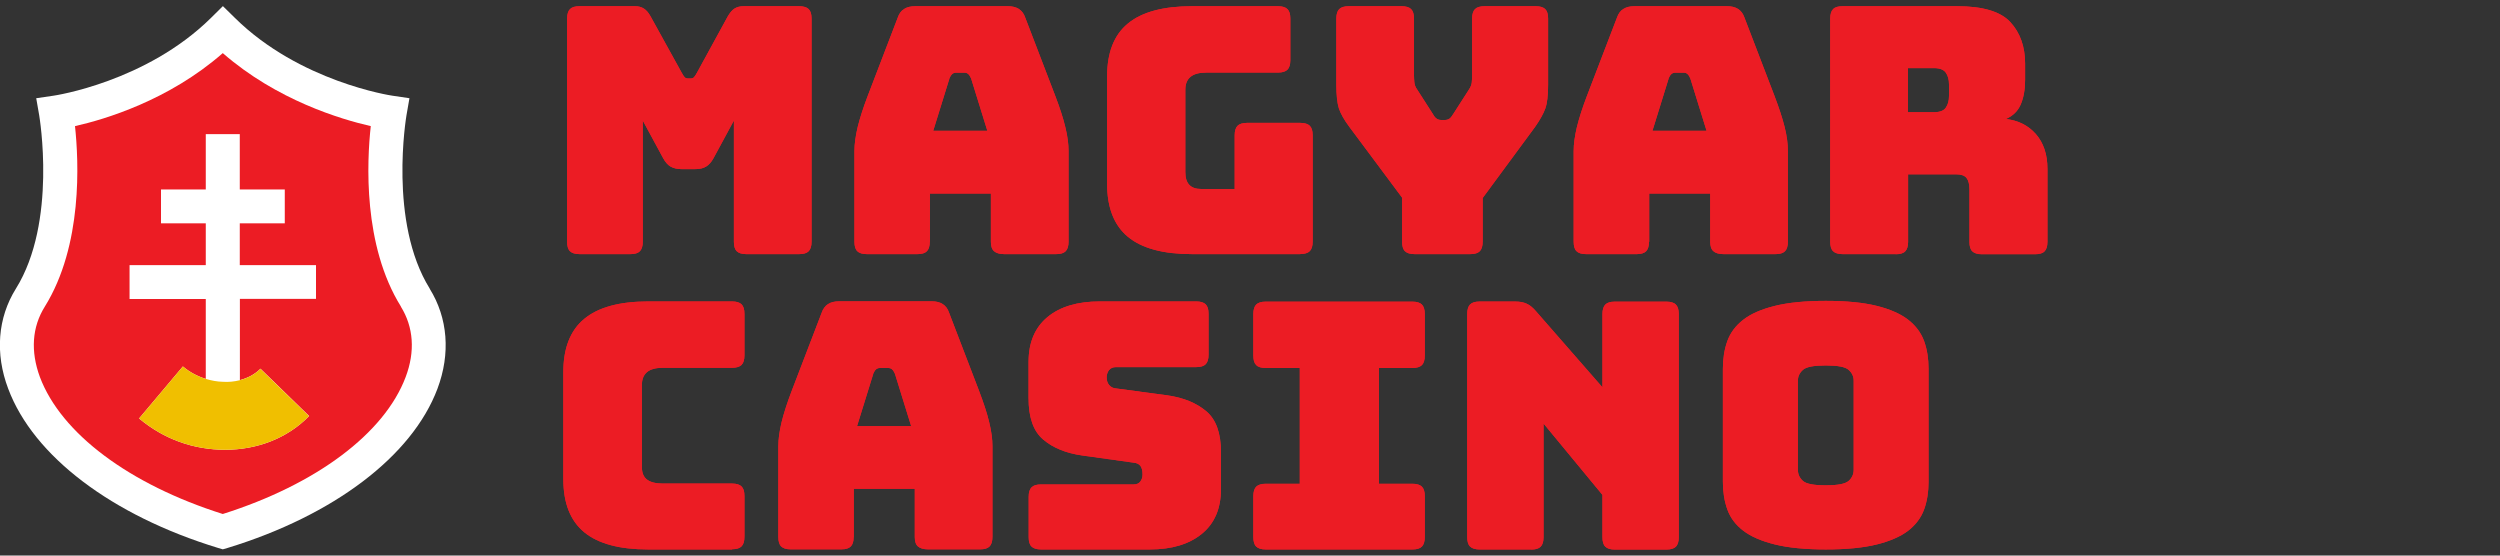
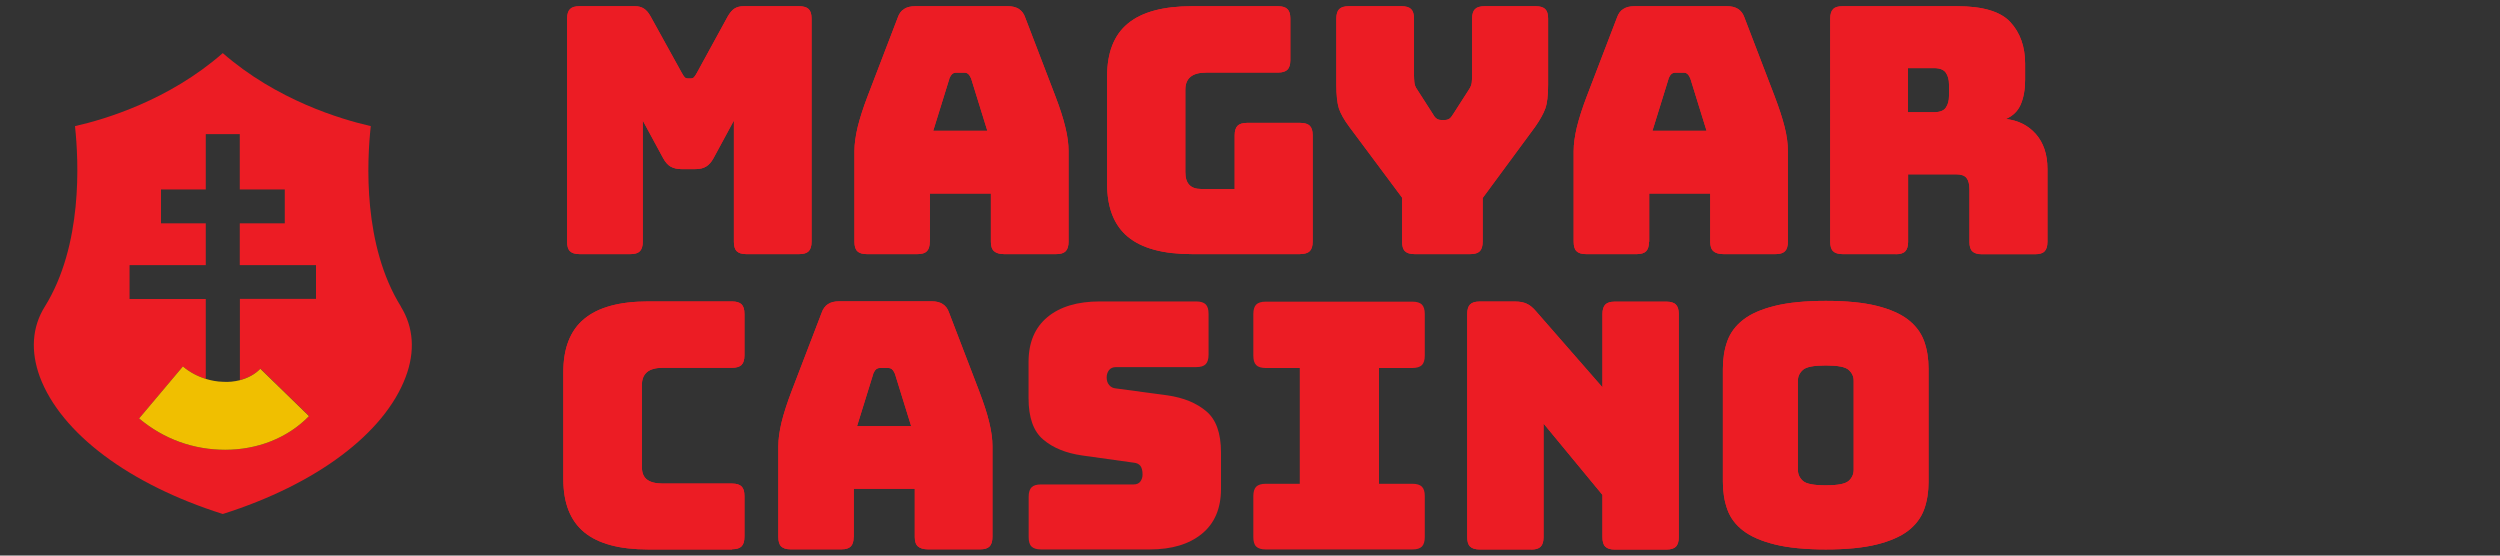
<svg xmlns="http://www.w3.org/2000/svg" viewBox="0 0 225 50">
  <rect x="0" y="0" width="225" height="50" fill="#333333" stroke="none" />
  <path d="M56.77,22.87h-4.62c-.39,0-.68-.09-.85-.26-.18-.17-.26-.46-.26-.85V1.67c0-.39.09-.68.26-.85.18-.18.46-.26.85-.26h4.99c.33,0,.6.07.82.22.22.14.42.38.6.71l2.79,5.05c.1.19.19.32.26.4.07.08.17.12.29.12h.28c.12,0,.22-.04.29-.12.07-.08.16-.22.26-.4l2.76-5.05c.19-.33.39-.57.6-.71.22-.14.49-.22.82-.22h5.02c.39,0,.68.09.85.26.18.18.26.46.26.85v20.09c0,.39-.09.68-.26.85-.18.18-.46.26-.85.26h-4.77c-.39,0-.68-.09-.85-.26-.18-.17-.26-.46-.26-.85v-10.91l-1.83,3.38c-.19.35-.41.6-.67.76-.26.16-.58.23-.98.23h-1.24c-.39,0-.72-.08-.98-.23-.26-.15-.48-.41-.67-.76l-1.83-3.38v10.91c0,.39-.09.68-.26.85-.18.18-.46.26-.85.26Z" style="fill:#ec1c24;" />
  <path d="M83.68,21.76c0,.39-.09.68-.26.85-.18.18-.46.26-.85.26h-4.56c-.39,0-.68-.09-.85-.26-.18-.17-.26-.46-.26-.85v-8.18c0-.62.1-1.33.29-2.14.2-.81.5-1.75.91-2.82l2.7-7.04c.12-.35.31-.61.57-.77.26-.17.59-.25,1.01-.25h8.34c.39,0,.72.08.98.25.26.17.45.42.57.77l2.7,7.04c.41,1.07.72,2.02.91,2.82.2.81.29,1.52.29,2.14v8.18c0,.39-.09.68-.26.85-.18.18-.46.26-.85.26h-4.68c-.41,0-.72-.09-.91-.26-.2-.17-.29-.46-.29-.85v-4.34h-5.49v4.34ZM85.45,7.06l-1.46,4.71h4.87l-1.46-4.71c-.08-.19-.17-.32-.26-.4-.09-.08-.2-.12-.33-.12h-.78c-.12,0-.23.04-.33.12-.09.08-.18.22-.26.4Z" style="fill:#ec1c24;" />
  <path d="M117.04,22.87h-9.77c-2.58,0-4.5-.52-5.75-1.55-1.25-1.03-1.88-2.62-1.88-4.77V6.88c0-2.15.62-3.74,1.88-4.77,1.25-1.03,3.17-1.55,5.75-1.55h7.75c.39,0,.68.09.85.26.18.18.26.46.26.85v3.75c0,.39-.09.68-.26.85s-.46.26-.85.26h-6.45c-.64,0-1.12.13-1.43.39-.31.26-.46.65-.46,1.16v7.41c0,.52.12.9.36,1.15.24.25.59.37,1.07.37h3.01v-4.84c0-.39.09-.68.26-.85s.46-.26.85-.26h4.8c.39,0,.68.09.85.26.18.18.26.46.26.85v9.58c0,.39-.09.68-.26.85-.18.18-.46.26-.85.26Z" style="fill:#ec1c24;" />
  <path d="M132.32,22.87h-5.02c-.39,0-.68-.09-.85-.26-.18-.17-.26-.46-.26-.85v-3.97l-4.74-6.36c-.48-.64-.79-1.2-.95-1.67-.15-.48-.23-1.19-.23-2.14V1.67c0-.39.09-.68.26-.85s.46-.26.85-.26h4.77c.39,0,.68.09.85.26s.26.46.26.85v5.08c0,.21.01.42.03.65s.1.44.25.65l1.43,2.23c.1.19.21.32.33.4.11.08.25.12.42.12h.31c.16,0,.3-.04.42-.12.11-.08.22-.22.33-.4l1.43-2.23c.14-.21.23-.42.25-.65.02-.23.03-.44.03-.65V1.67c0-.39.09-.68.26-.85s.46-.26.85-.26h4.62c.39,0,.68.09.85.26.18.18.26.46.26.85v5.95c0,.95-.08,1.66-.25,2.14-.17.47-.48,1.03-.93,1.67l-4.71,6.39v3.94c0,.39-.09.68-.26.85-.18.18-.46.26-.85.26Z" style="fill:#ec1c24;" />
  <path d="M148.41,21.76c0,.39-.09.68-.26.85-.18.18-.46.26-.85.26h-4.56c-.39,0-.68-.09-.85-.26-.18-.17-.26-.46-.26-.85v-8.18c0-.62.1-1.33.29-2.14.2-.81.5-1.75.91-2.82l2.7-7.04c.12-.35.31-.61.57-.77.26-.17.59-.25,1.01-.25h8.34c.39,0,.72.08.98.25.26.17.45.42.57.77l2.7,7.04c.41,1.07.72,2.02.92,2.82s.29,1.52.29,2.14v8.18c0,.39-.09.68-.26.85-.18.18-.46.26-.85.26h-4.68c-.41,0-.72-.09-.91-.26-.2-.17-.29-.46-.29-.85v-4.34h-5.49v4.34ZM150.18,7.06l-1.46,4.71h4.87l-1.46-4.71c-.08-.19-.17-.32-.26-.4-.09-.08-.2-.12-.33-.12h-.78c-.12,0-.23.04-.33.12-.09.08-.18.22-.26.4Z" style="fill:#ec1c24;" />
  <path d="M170.6,22.87h-4.77c-.39,0-.68-.09-.85-.26-.18-.17-.26-.46-.26-.85V1.67c0-.39.09-.68.26-.85.17-.18.46-.26.85-.26h10.32c2.31,0,3.91.48,4.79,1.44.88.96,1.32,2.21,1.32,3.74v1.43c0,.87-.13,1.61-.39,2.22s-.71,1.05-1.35,1.32c1.12.12,2.02.58,2.71,1.36.69.79,1.04,1.83,1.04,3.13v6.57c0,.39-.09.68-.26.85-.17.18-.46.26-.85.26h-4.8c-.39,0-.68-.09-.85-.26-.18-.17-.26-.46-.26-.85v-4.74c0-.45-.09-.79-.26-1.01-.18-.22-.48-.33-.92-.33h-4.34v6.08c0,.39-.09.68-.26.85-.17.18-.46.26-.85.26ZM171.72,6.13v3.97h2.33c.54,0,.9-.14,1.08-.42.19-.28.28-.62.28-1.04v-1.05c0-.41-.09-.76-.28-1.04-.19-.28-.55-.42-1.08-.42h-2.33Z" style="fill:#ec1c24;" />
  <path d="M65.89,49.45h-7.56c-2.58,0-4.5-.52-5.75-1.55-1.25-1.03-1.88-2.62-1.88-4.77v-9.64c0-2.15.62-3.75,1.88-4.79,1.25-1.04,3.17-1.57,5.75-1.57h7.56c.39,0,.68.09.85.26.18.18.26.46.26.85v3.75c0,.39-.09.68-.26.85-.18.17-.46.26-.85.26h-6.23c-.64,0-1.12.13-1.43.39-.31.26-.46.65-.46,1.16v7.38c0,.52.15.9.46,1.13.31.24.79.36,1.43.36h6.23c.39,0,.68.09.85.26.18.18.26.46.26.85v3.69c0,.39-.09.68-.26.85-.18.18-.46.26-.85.26Z" style="fill:#ec1c24;" />
  <path d="M76.83,48.33c0,.39-.09.68-.26.85-.18.18-.46.26-.85.26h-4.56c-.39,0-.68-.09-.85-.26-.18-.17-.26-.46-.26-.85v-8.18c0-.62.1-1.33.29-2.14.2-.81.5-1.75.91-2.82l2.7-7.04c.12-.35.31-.61.57-.78.26-.17.59-.25,1.01-.25h8.34c.39,0,.72.08.98.25.26.17.45.42.57.78l2.7,7.04c.41,1.08.72,2.01.91,2.82.2.81.29,1.52.29,2.14v8.18c0,.39-.09.68-.26.85-.18.18-.46.26-.85.26h-4.68c-.41,0-.72-.09-.91-.26-.2-.17-.29-.46-.29-.85v-4.34h-5.49v4.34ZM78.59,33.64l-1.46,4.71h4.87l-1.46-4.71c-.08-.19-.17-.32-.26-.4-.09-.08-.2-.12-.33-.12h-.78c-.12,0-.23.04-.33.12-.09.08-.18.22-.26.4Z" style="fill:#ec1c24;" />
-   <path d="M103.49,49.45h-9.8c-.39,0-.68-.09-.85-.26-.18-.17-.26-.46-.26-.85v-3.63c0-.39.09-.68.26-.85.18-.18.46-.26.85-.26h8.34c.27,0,.47-.09.6-.26.13-.18.2-.39.2-.64,0-.35-.07-.61-.2-.78-.13-.16-.34-.26-.6-.28l-4.65-.65c-1.45-.21-2.61-.68-3.49-1.43-.88-.74-1.32-1.98-1.32-3.72v-3.26c0-1.76.57-3.1,1.7-4.04s2.71-1.41,4.71-1.41h8.68c.39,0,.68.09.85.26.18.18.26.46.26.85v3.69c0,.39-.09.68-.26.85-.18.18-.46.26-.85.26h-7.22c-.27,0-.48.09-.62.26-.14.18-.22.4-.22.67s.07.5.22.68.35.29.62.31l4.62.62c1.45.21,2.61.68,3.5,1.43.89.74,1.33,1.98,1.33,3.72v3.26c0,1.76-.57,3.11-1.72,4.05-1.15.94-2.71,1.41-4.7,1.41Z" style="fill:#ec1c24;" />
  <path d="M113.91,49.45c-.39,0-.68-.09-.85-.26-.18-.17-.26-.46-.26-.85v-3.69c0-.39.09-.68.26-.85.18-.17.46-.26.85-.26h3.07v-10.42h-3.07c-.39,0-.68-.09-.85-.26-.18-.18-.26-.46-.26-.85v-3.75c0-.39.09-.68.26-.85s.46-.26.85-.26h13.21c.39,0,.68.09.85.26s.26.46.26.85v3.75c0,.39-.09.68-.26.85-.18.17-.46.26-.85.26h-3.01v10.42h3.01c.39,0,.68.09.85.26.18.18.26.46.26.85v3.69c0,.39-.09.68-.26.85-.18.18-.46.26-.85.26h-13.21Z" style="fill:#ec1c24;" />
  <path d="M137.81,49.45h-4.65c-.39,0-.68-.09-.85-.26-.18-.17-.26-.46-.26-.85v-20.09c0-.39.09-.68.26-.85.18-.18.46-.26.85-.26h3.22c.39,0,.73.06,1.01.19.28.12.55.34.82.65l6.01,6.88v-6.6c0-.39.09-.68.26-.85.18-.18.46-.26.85-.26h4.65c.39,0,.68.09.85.26.17.18.26.46.26.85v20.09c0,.39-.09.68-.26.85s-.46.26-.85.26h-4.65c-.39,0-.68-.09-.85-.26-.18-.17-.26-.46-.26-.85v-3.81l-5.3-6.42v10.23c0,.39-.09.68-.26.85-.18.18-.46.26-.85.26Z" style="fill:#ec1c24;" />
  <path d="M173.57,43.36c0,.92-.13,1.75-.4,2.49-.27.74-.75,1.38-1.43,1.91-.69.53-1.63.94-2.83,1.24s-2.73.45-4.58.45-3.38-.15-4.59-.45c-1.21-.3-2.16-.71-2.85-1.24-.69-.53-1.16-1.16-1.43-1.91-.27-.75-.4-1.58-.4-2.49v-10.17c0-.91.13-1.74.4-2.49s.75-1.39,1.43-1.92c.69-.54,1.64-.95,2.85-1.25,1.21-.3,2.74-.45,4.59-.45s3.38.15,4.58.45c1.2.3,2.15.72,2.83,1.25.69.54,1.16,1.18,1.43,1.92s.4,1.58.4,2.49v10.17ZM161.81,42.28c0,.4.15.73.45,1s.98.4,2.06.4,1.76-.13,2.06-.4c.3-.27.45-.6.45-1v-8.02c0-.38-.15-.7-.45-.97-.3-.27-.98-.4-2.06-.4s-1.76.13-2.06.4-.45.59-.45.97v8.02Z" style="fill:#ec1c24;" />
-   <path d="M38.68,25.98c-3.74-6-2.11-15.5-2.1-15.59l.27-1.55-1.55-.23c-.08-.01-8.34-1.25-14.16-7l-1.08-1.06-1.07,1.06c-5.83,5.76-14.07,6.99-14.16,7l-1.57.23.27,1.55c.01.09,1.64,9.59-2.1,15.59-1.64,2.63-1.89,5.84-.69,9.01,2.27,6.06,9.32,11.4,18.87,14.32l.44.13.45-.13c9.54-2.92,16.59-8.26,18.87-14.32,1.19-3.17.94-6.37-.7-9.01Z" style="fill:#fff;" />
  <path d="M36.09,27.6c-3.44-5.52-3.07-13.07-2.72-16.25-2.68-.61-8.46-2.33-13.32-6.57-4.85,4.25-10.62,5.97-13.3,6.57.34,3.18.71,10.73-2.72,16.25-1.15,1.84-1.29,4.02-.44,6.33,1.91,5.08,8.05,9.67,16.46,12.33,8.41-2.66,14.55-7.25,16.46-12.33.87-2.3.71-4.49-.43-6.33ZM28.45,26.9h-6.86v7.31c.71-.19,1.36-.52,1.85-1.03l4.38,4.26c-1.97,2.03-4.72,3.04-7.55,3.04s-5.51-.94-7.75-2.82l3.94-4.68c.61.52,1.32.89,2.06,1.12v-7.19h-6.86v-3.05h6.86v-3.76h-4.03v-3.05h4.03v-4.98h3.06v4.98h4.05v3.05h-4.05v3.76h6.86v3.05Z" style="fill:#ec1c24;" />
  <path d="M27.82,37.44c-1.97,2.03-4.72,3.04-7.55,3.04s-5.51-.94-7.75-2.82l3.94-4.68c.61.52,1.32.89,2.06,1.12.5.15,1.02.25,1.53.26.53.04,1.04-.02,1.53-.14.71-.19,1.36-.52,1.85-1.03l4.38,4.26Z" style="fill:#f0bf00;" />
  <path d="M56.77,22.87h-4.62c-.39,0-.68-.09-.85-.26-.18-.17-.26-.46-.26-.85V1.67c0-.39.09-.68.26-.85.18-.18.46-.26.85-.26h4.99c.33,0,.6.07.82.22.22.14.42.38.6.71l2.79,5.05c.1.19.19.32.26.4.07.08.17.12.29.12h.28c.12,0,.22-.04.29-.12.07-.08.16-.22.26-.4l2.76-5.05c.19-.33.39-.57.6-.71.22-.14.49-.22.82-.22h5.02c.39,0,.68.09.85.26.18.18.26.46.26.85v20.09c0,.39-.09.68-.26.85-.18.18-.46.26-.85.26h-4.77c-.39,0-.68-.09-.85-.26-.18-.17-.26-.46-.26-.85v-10.91l-1.83,3.38c-.19.35-.41.6-.67.76-.26.16-.58.23-.98.23h-1.24c-.39,0-.72-.08-.98-.23-.26-.15-.48-.41-.67-.76l-1.83-3.38v10.91c0,.39-.09.68-.26.85-.18.18-.46.26-.85.26Z" style="fill:#ec1c24;" />
  <path d="M83.68,21.76c0,.39-.09.68-.26.85-.18.18-.46.26-.85.26h-4.56c-.39,0-.68-.09-.85-.26-.18-.17-.26-.46-.26-.85v-8.18c0-.62.1-1.33.29-2.14.2-.81.5-1.75.91-2.82l2.7-7.04c.12-.35.31-.61.57-.77.26-.17.59-.25,1.01-.25h8.34c.39,0,.72.08.98.25.26.17.45.42.57.77l2.7,7.04c.41,1.07.72,2.02.91,2.82.2.81.29,1.52.29,2.14v8.18c0,.39-.09.68-.26.85-.18.18-.46.26-.85.26h-4.68c-.41,0-.72-.09-.91-.26-.2-.17-.29-.46-.29-.85v-4.34h-5.49v4.34ZM85.45,7.06l-1.46,4.71h4.87l-1.46-4.71c-.08-.19-.17-.32-.26-.4-.09-.08-.2-.12-.33-.12h-.78c-.12,0-.23.04-.33.12-.09.08-.18.22-.26.4Z" style="fill:#ec1c24;" />
  <path d="M117.04,22.87h-9.77c-2.58,0-4.5-.52-5.75-1.55-1.25-1.03-1.88-2.62-1.88-4.77V6.88c0-2.15.62-3.74,1.88-4.77,1.25-1.03,3.17-1.55,5.75-1.55h7.75c.39,0,.68.09.85.26.18.18.26.46.26.85v3.75c0,.39-.09.68-.26.85s-.46.26-.85.26h-6.45c-.64,0-1.12.13-1.43.39-.31.26-.46.65-.46,1.16v7.41c0,.52.12.9.36,1.15.24.25.59.37,1.07.37h3.01v-4.84c0-.39.09-.68.26-.85s.46-.26.85-.26h4.8c.39,0,.68.09.85.26.18.18.26.46.26.85v9.58c0,.39-.09.68-.26.85-.18.18-.46.26-.85.26Z" style="fill:#ec1c24;" />
  <path d="M132.32,22.87h-5.02c-.39,0-.68-.09-.85-.26-.18-.17-.26-.46-.26-.85v-3.97l-4.74-6.36c-.48-.64-.79-1.2-.95-1.67-.15-.48-.23-1.19-.23-2.14V1.67c0-.39.09-.68.26-.85s.46-.26.85-.26h4.77c.39,0,.68.09.85.26s.26.46.26.85v5.08c0,.21.01.42.03.65s.1.44.25.65l1.43,2.23c.1.19.21.32.33.4.11.08.25.12.42.12h.31c.16,0,.3-.04.42-.12.11-.08.22-.22.33-.4l1.43-2.23c.14-.21.23-.42.25-.65.02-.23.03-.44.03-.65V1.67c0-.39.09-.68.26-.85s.46-.26.85-.26h4.62c.39,0,.68.09.85.26.18.18.26.46.26.85v5.95c0,.95-.08,1.66-.25,2.14-.17.47-.48,1.03-.93,1.67l-4.71,6.39v3.94c0,.39-.09.68-.26.85-.18.18-.46.26-.85.26Z" style="fill:#ec1c24;" />
  <path d="M148.41,21.76c0,.39-.09.68-.26.85-.18.18-.46.26-.85.26h-4.56c-.39,0-.68-.09-.85-.26-.18-.17-.26-.46-.26-.85v-8.18c0-.62.1-1.33.29-2.14.2-.81.5-1.75.91-2.82l2.7-7.04c.12-.35.31-.61.57-.77.26-.17.59-.25,1.01-.25h8.34c.39,0,.72.08.98.25.26.17.45.42.57.77l2.7,7.04c.41,1.07.72,2.02.92,2.82s.29,1.52.29,2.14v8.18c0,.39-.09.68-.26.85-.18.18-.46.26-.85.26h-4.68c-.41,0-.72-.09-.91-.26-.2-.17-.29-.46-.29-.85v-4.34h-5.49v4.34ZM150.18,7.06l-1.46,4.71h4.87l-1.46-4.71c-.08-.19-.17-.32-.26-.4-.09-.08-.2-.12-.33-.12h-.78c-.12,0-.23.04-.33.12-.09.08-.18.22-.26.4Z" style="fill:#ec1c24;" />
  <path d="M170.6,22.87h-4.77c-.39,0-.68-.09-.85-.26-.18-.17-.26-.46-.26-.85V1.67c0-.39.09-.68.26-.85.17-.18.46-.26.85-.26h10.32c2.31,0,3.91.48,4.79,1.44.88.96,1.32,2.21,1.32,3.74v1.43c0,.87-.13,1.61-.39,2.22s-.71,1.05-1.35,1.32c1.12.12,2.02.58,2.71,1.36.69.79,1.04,1.83,1.04,3.13v6.57c0,.39-.09.68-.26.85-.17.18-.46.26-.85.26h-4.8c-.39,0-.68-.09-.85-.26-.18-.17-.26-.46-.26-.85v-4.74c0-.45-.09-.79-.26-1.01-.18-.22-.48-.33-.92-.33h-4.34v6.08c0,.39-.09.68-.26.85-.17.18-.46.26-.85.26ZM171.72,6.13v3.97h2.33c.54,0,.9-.14,1.08-.42.19-.28.28-.62.28-1.04v-1.05c0-.41-.09-.76-.28-1.04-.19-.28-.55-.42-1.08-.42h-2.33Z" style="fill:#ec1c24;" />
  <path d="M65.89,49.45h-7.56c-2.58,0-4.5-.52-5.75-1.55-1.25-1.03-1.88-2.62-1.88-4.77v-9.64c0-2.15.62-3.75,1.88-4.79,1.25-1.04,3.17-1.57,5.75-1.57h7.56c.39,0,.68.09.85.26.18.18.26.46.26.85v3.75c0,.39-.09.68-.26.85-.18.17-.46.26-.85.26h-6.23c-.64,0-1.12.13-1.43.39-.31.26-.46.65-.46,1.16v7.38c0,.52.15.9.46,1.13.31.24.79.36,1.43.36h6.23c.39,0,.68.09.85.26.18.18.26.46.26.85v3.69c0,.39-.09.68-.26.85-.18.18-.46.26-.85.26Z" style="fill:#ec1c24;" />
  <path d="M76.83,48.33c0,.39-.09.68-.26.85-.18.18-.46.26-.85.26h-4.56c-.39,0-.68-.09-.85-.26-.18-.17-.26-.46-.26-.85v-8.18c0-.62.1-1.33.29-2.14.2-.81.5-1.75.91-2.82l2.7-7.04c.12-.35.31-.61.57-.78.26-.17.59-.25,1.01-.25h8.34c.39,0,.72.08.98.25.26.17.45.42.57.78l2.7,7.04c.41,1.08.72,2.01.91,2.82.2.81.29,1.52.29,2.14v8.18c0,.39-.09.68-.26.85-.18.18-.46.26-.85.26h-4.68c-.41,0-.72-.09-.91-.26-.2-.17-.29-.46-.29-.85v-4.34h-5.49v4.34ZM78.6,33.64l-1.46,4.71h4.87l-1.46-4.71c-.08-.19-.17-.32-.26-.4-.09-.08-.2-.12-.33-.12h-.78c-.12,0-.23.04-.33.12-.09.08-.18.22-.26.4Z" style="fill:#ec1c24;" />
  <path d="M103.49,49.45h-9.8c-.39,0-.68-.09-.85-.26-.18-.17-.26-.46-.26-.85v-3.63c0-.39.09-.68.26-.85.18-.18.46-.26.85-.26h8.34c.27,0,.47-.09.6-.26.13-.18.2-.39.2-.64,0-.35-.07-.61-.2-.78-.13-.16-.34-.26-.6-.28l-4.65-.65c-1.45-.21-2.61-.68-3.49-1.43-.88-.74-1.32-1.98-1.32-3.72v-3.26c0-1.76.57-3.1,1.7-4.04s2.71-1.41,4.71-1.41h8.68c.39,0,.68.09.85.26.18.18.26.46.26.85v3.69c0,.39-.09.68-.26.85-.18.18-.46.26-.85.26h-7.22c-.27,0-.48.09-.62.26-.14.18-.22.4-.22.67s.07.5.22.68.35.29.62.31l4.62.62c1.45.21,2.61.68,3.5,1.43.89.74,1.33,1.98,1.33,3.72v3.26c0,1.76-.57,3.11-1.72,4.05-1.15.94-2.71,1.41-4.7,1.41Z" style="fill:#ec1c24;" />
-   <path d="M113.91,49.45c-.39,0-.68-.09-.85-.26-.18-.17-.26-.46-.26-.85v-3.69c0-.39.09-.68.26-.85.18-.17.46-.26.85-.26h3.07v-10.42h-3.07c-.39,0-.68-.09-.85-.26-.18-.18-.26-.46-.26-.85v-3.75c0-.39.09-.68.26-.85s.46-.26.85-.26h13.21c.39,0,.68.09.85.26s.26.46.26.85v3.75c0,.39-.09.68-.26.85-.18.17-.46.26-.85.26h-3.01v10.42h3.01c.39,0,.68.09.85.26.18.18.26.46.26.85v3.69c0,.39-.09.68-.26.85-.18.18-.46.26-.85.26h-13.21Z" style="fill:#ec1c24;" />
  <path d="M137.81,49.45h-4.65c-.39,0-.68-.09-.85-.26-.18-.17-.26-.46-.26-.85v-20.09c0-.39.09-.68.26-.85.18-.18.46-.26.85-.26h3.22c.39,0,.73.06,1.01.19.28.12.55.34.82.65l6.01,6.88v-6.6c0-.39.09-.68.26-.85.18-.18.46-.26.85-.26h4.65c.39,0,.68.09.85.26.17.18.26.46.26.85v20.09c0,.39-.09.68-.26.85s-.46.26-.85.26h-4.65c-.39,0-.68-.09-.85-.26-.18-.17-.26-.46-.26-.85v-3.81l-5.3-6.42v10.23c0,.39-.09.68-.26.85-.18.18-.46.26-.85.26Z" style="fill:#ec1c24;" />
  <path d="M173.57,43.36c0,.92-.13,1.75-.4,2.49-.27.74-.75,1.38-1.43,1.91-.69.53-1.63.94-2.83,1.24s-2.73.45-4.58.45-3.38-.15-4.59-.45-2.16-.71-2.85-1.24c-.69-.53-1.16-1.16-1.43-1.91-.27-.75-.4-1.58-.4-2.49v-10.17c0-.91.13-1.74.4-2.49s.75-1.39,1.43-1.92c.69-.54,1.64-.95,2.85-1.25,1.21-.3,2.74-.45,4.59-.45s3.38.15,4.58.45c1.2.3,2.15.72,2.83,1.25.69.54,1.16,1.18,1.43,1.92s.4,1.58.4,2.49v10.17ZM161.81,42.28c0,.4.15.73.45,1s.98.4,2.06.4,1.76-.13,2.06-.4c.3-.27.45-.6.45-1v-8.02c0-.38-.15-.7-.45-.97-.3-.27-.98-.4-2.06-.4s-1.76.13-2.06.4-.45.59-.45.97v8.02Z" style="fill:#ec1c24;" />
</svg>